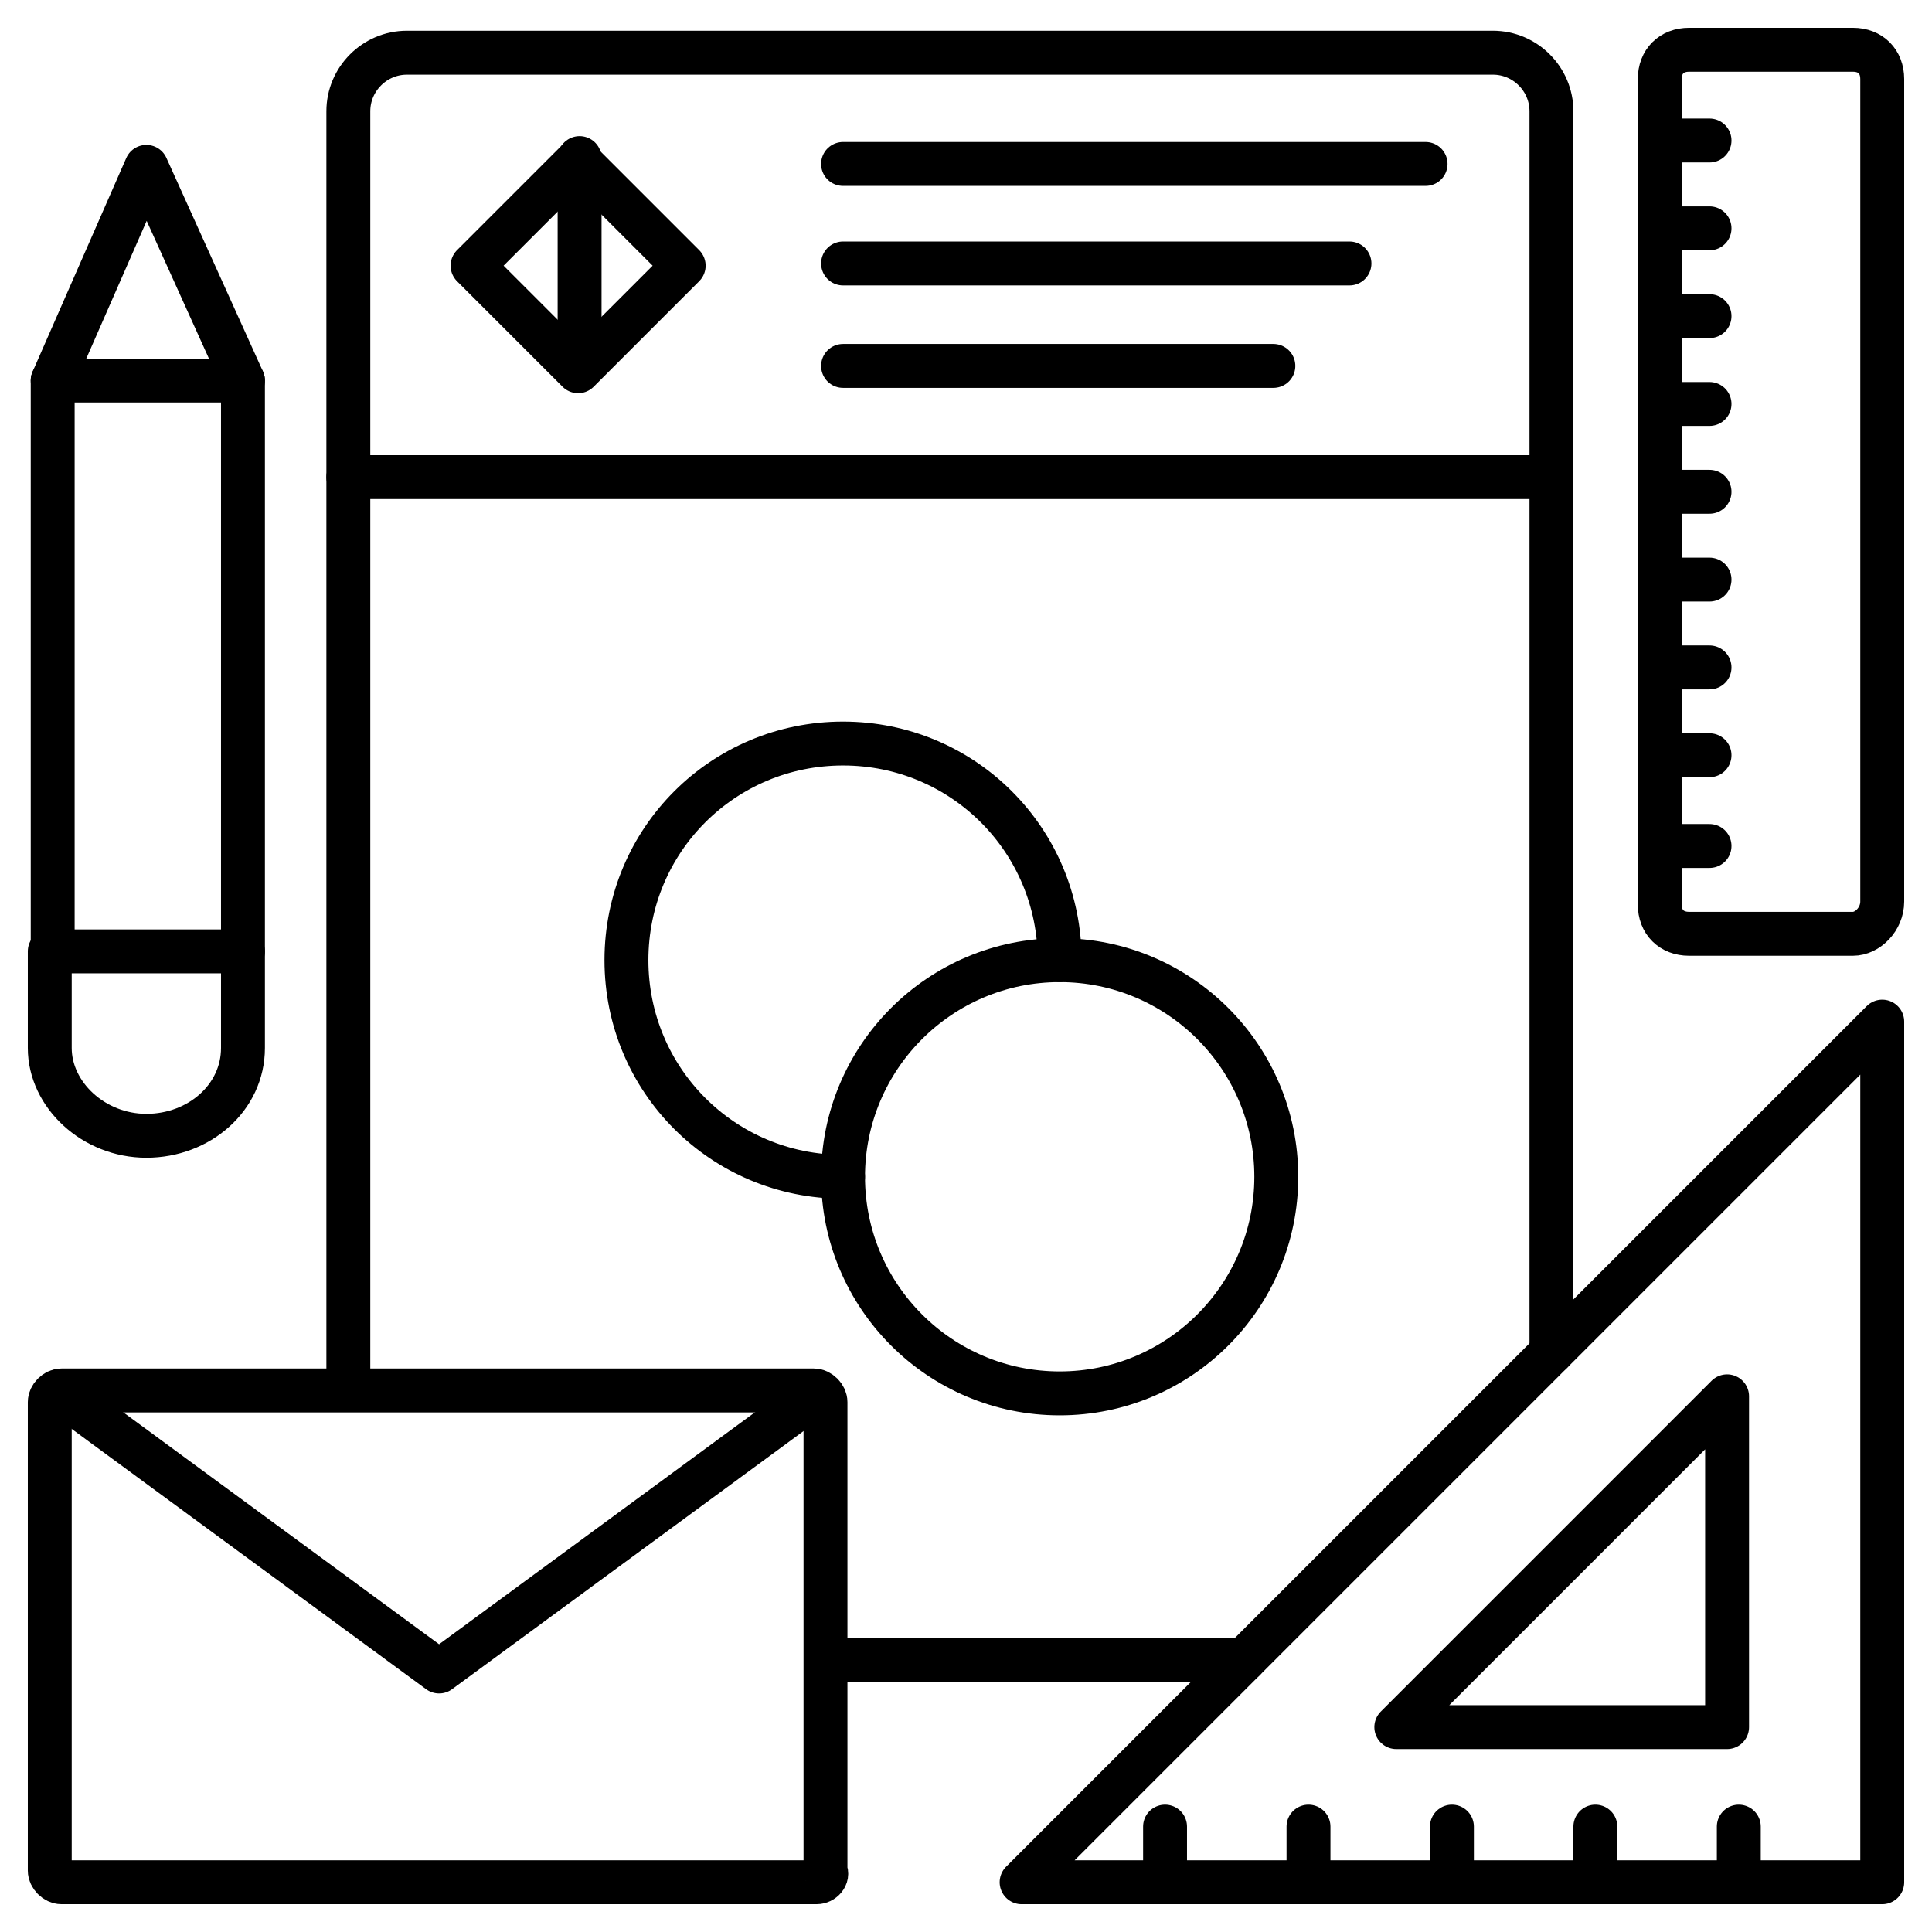
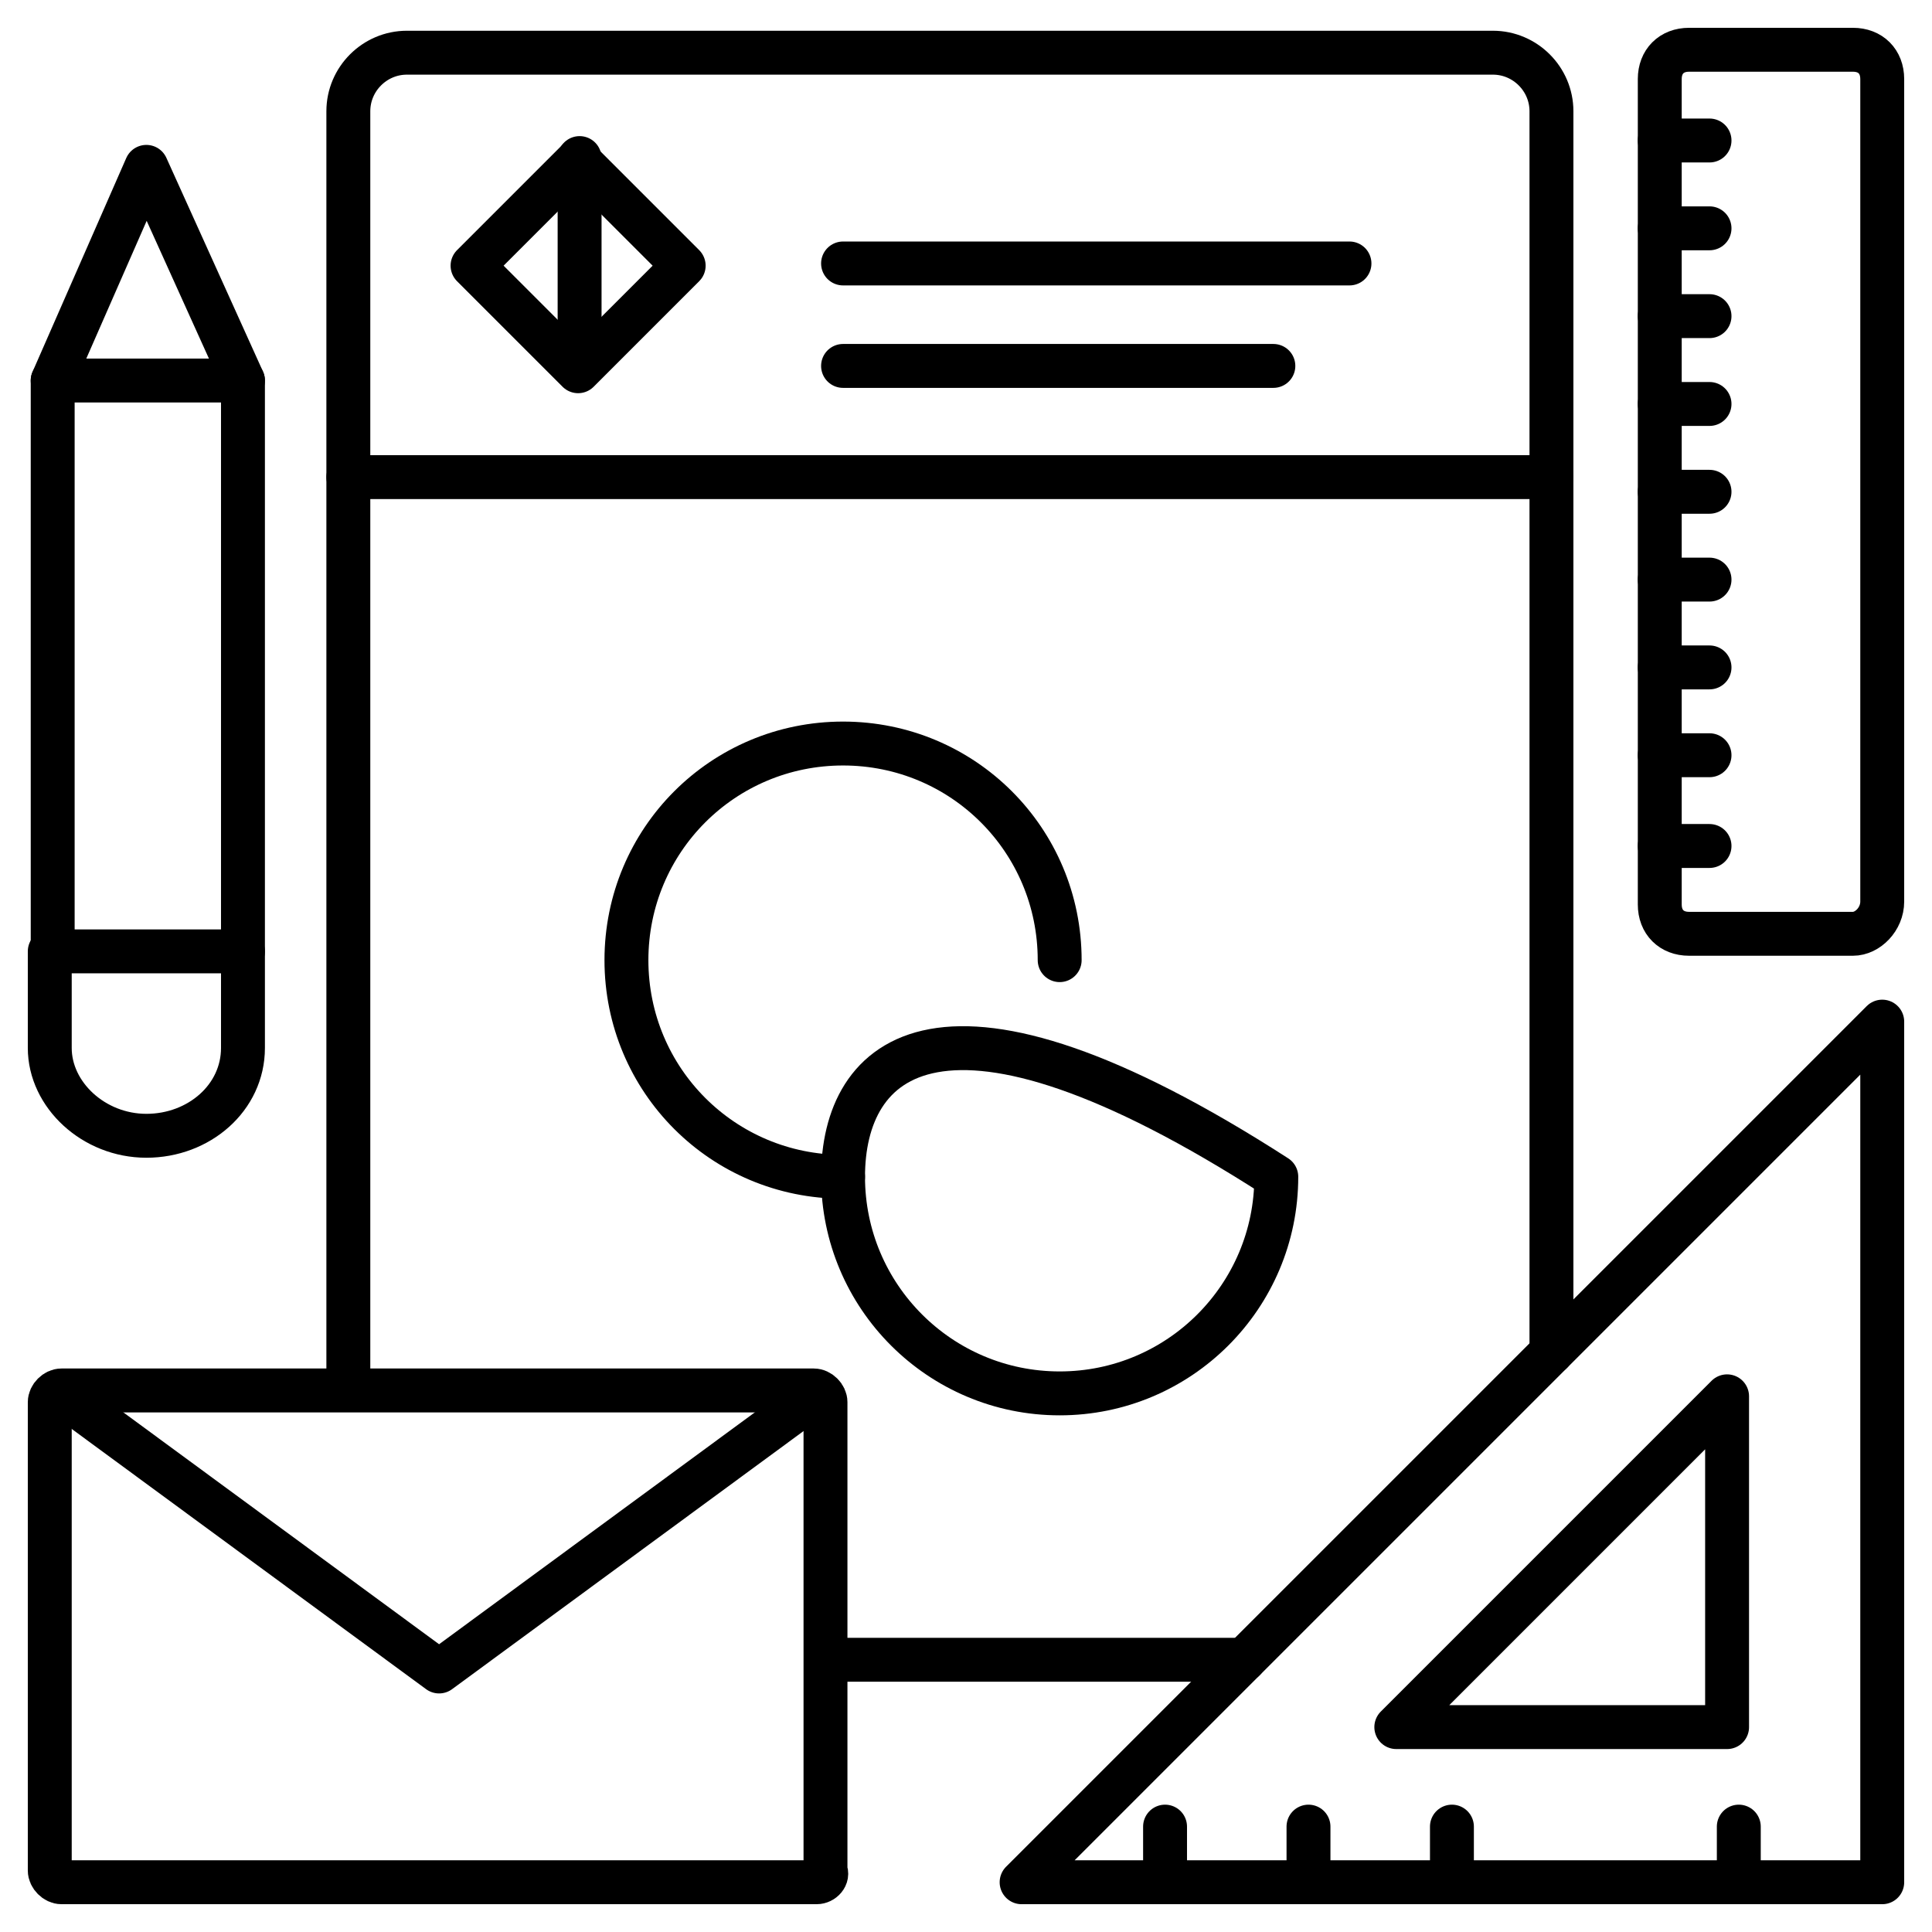
<svg xmlns="http://www.w3.org/2000/svg" width="512" height="512" viewBox="0 0 512 512" fill="none">
  <path d="M92.314 126.449H411.151" stroke="black" stroke-width="11.636" stroke-miterlimit="10" stroke-linecap="round" stroke-linejoin="round" />
  <path d="M92.314 367.71V29.48C92.314 20.947 99.296 13.965 107.83 13.965H395.636C404.169 13.965 411.151 20.947 411.151 29.48V358.401" stroke="black" stroke-width="11.636" stroke-miterlimit="10" stroke-linecap="round" stroke-linejoin="round" />
  <path d="M329.697 439.855H219.539" stroke="black" stroke-width="11.636" stroke-miterlimit="10" stroke-linecap="round" stroke-linejoin="round" />
  <path d="M181.182 70.406L153.206 98.382L125.23 70.406L153.206 42.431L181.182 70.406Z" stroke="black" stroke-width="11.635" stroke-miterlimit="10" stroke-linecap="round" stroke-linejoin="round" />
-   <path d="M223.418 43.445H377.794" stroke="black" stroke-width="11.636" stroke-miterlimit="10" stroke-linecap="round" stroke-linejoin="round" />
  <path d="M223.418 96.973H337.454" stroke="black" stroke-width="11.636" stroke-miterlimit="10" stroke-linecap="round" stroke-linejoin="round" />
  <path d="M223.418 69.82H357.624" stroke="black" stroke-width="11.636" stroke-miterlimit="10" stroke-linecap="round" stroke-linejoin="round" />
  <path d="M216.436 498.812H16.291C14.739 498.812 13.188 497.26 13.188 495.709V371.587C13.188 370.036 14.739 368.484 16.291 368.484H215.66C217.212 368.484 218.763 370.036 218.763 371.587V495.709C219.539 497.26 217.987 498.812 216.436 498.812Z" stroke="black" stroke-width="11.636" stroke-miterlimit="10" stroke-linecap="round" stroke-linejoin="round" />
  <path d="M17.066 370.039L116.363 442.96L215.66 370.039" stroke="black" stroke-width="11.636" stroke-miterlimit="10" stroke-linecap="round" stroke-linejoin="round" />
  <path d="M498.811 498.815H270.738L498.811 270.742V498.815Z" stroke="black" stroke-width="11.636" stroke-miterlimit="10" stroke-linecap="round" stroke-linejoin="round" />
  <path d="M370.035 457.7L457.696 370.039V457.7H370.035Z" stroke="black" stroke-width="11.636" stroke-miterlimit="10" stroke-linecap="round" stroke-linejoin="round" />
  <path d="M308.752 498.814V484.074" stroke="black" stroke-width="11.636" stroke-miterlimit="10" stroke-linecap="round" stroke-linejoin="round" />
  <path d="M346.764 498.814V484.074" stroke="black" stroke-width="11.636" stroke-miterlimit="10" stroke-linecap="round" stroke-linejoin="round" />
  <path d="M384.775 498.814V484.074" stroke="black" stroke-width="11.636" stroke-miterlimit="10" stroke-linecap="round" stroke-linejoin="round" />
-   <path d="M422.787 498.814V484.074" stroke="black" stroke-width="11.636" stroke-miterlimit="10" stroke-linecap="round" stroke-linejoin="round" />
  <path d="M460.799 498.814V484.074" stroke="black" stroke-width="11.636" stroke-miterlimit="10" stroke-linecap="round" stroke-linejoin="round" />
  <path d="M64.388 252.121V277.721C64.388 290.909 52.751 300.994 38.788 300.994C24.824 300.994 13.188 290.133 13.188 277.721V252.121" stroke="black" stroke-width="11.636" stroke-miterlimit="10" stroke-linecap="round" stroke-linejoin="round" />
  <path d="M13.963 100.848H64.387V252.12H13.963V100.848Z" stroke="black" stroke-width="11.636" stroke-miterlimit="10" stroke-linecap="round" stroke-linejoin="round" />
  <path d="M13.963 100.849L38.787 44.219L64.387 100.849" stroke="black" stroke-width="11.636" stroke-miterlimit="10" stroke-linecap="round" stroke-linejoin="round" />
  <path d="M491.054 247.466H447.611C442.957 247.466 439.854 244.363 439.854 239.709V20.945C439.854 16.291 442.957 13.188 447.611 13.188H491.054C495.708 13.188 498.811 16.291 498.811 20.945V238.933C498.811 243.588 494.932 247.466 491.054 247.466Z" stroke="black" stroke-width="11.636" stroke-miterlimit="10" stroke-linecap="round" stroke-linejoin="round" />
  <path d="M439.854 224.195H453.041" stroke="black" stroke-width="11.636" stroke-miterlimit="10" stroke-linecap="round" stroke-linejoin="round" />
  <path d="M439.854 200.145H453.041" stroke="black" stroke-width="11.636" stroke-miterlimit="10" stroke-linecap="round" stroke-linejoin="round" />
  <path d="M439.854 176.871H453.041" stroke="black" stroke-width="11.636" stroke-miterlimit="10" stroke-linecap="round" stroke-linejoin="round" />
  <path d="M439.854 153.602H453.041" stroke="black" stroke-width="11.636" stroke-miterlimit="10" stroke-linecap="round" stroke-linejoin="round" />
  <path d="M439.854 130.328H453.041" stroke="black" stroke-width="11.636" stroke-miterlimit="10" stroke-linecap="round" stroke-linejoin="round" />
  <path d="M439.854 107.055H453.041" stroke="black" stroke-width="11.636" stroke-miterlimit="10" stroke-linecap="round" stroke-linejoin="round" />
  <path d="M439.854 83.781H453.041" stroke="black" stroke-width="11.636" stroke-miterlimit="10" stroke-linecap="round" stroke-linejoin="round" />
  <path d="M439.854 60.508H453.041" stroke="black" stroke-width="11.636" stroke-miterlimit="10" stroke-linecap="round" stroke-linejoin="round" />
  <path d="M439.854 37.234H453.041" stroke="black" stroke-width="11.636" stroke-miterlimit="10" stroke-linecap="round" stroke-linejoin="round" />
  <path d="M223.418 311.855C191.612 311.855 166.012 286.255 166.012 254.449C166.012 222.643 191.612 197.043 223.418 197.043C255.224 197.043 280.824 222.643 280.824 254.449" stroke="black" stroke-width="11.636" stroke-miterlimit="10" stroke-linecap="round" stroke-linejoin="round" />
-   <path d="M280.824 369.261C312.529 369.261 338.23 343.56 338.23 311.855C338.23 280.151 312.529 254.449 280.824 254.449C249.12 254.449 223.418 280.151 223.418 311.855C223.418 343.56 249.12 369.261 280.824 369.261Z" stroke="black" stroke-width="11.636" stroke-miterlimit="10" stroke-linecap="round" stroke-linejoin="round" />
+   <path d="M280.824 369.261C312.529 369.261 338.23 343.56 338.23 311.855C249.12 254.449 223.418 280.151 223.418 311.855C223.418 343.56 249.12 369.261 280.824 369.261Z" stroke="black" stroke-width="11.636" stroke-miterlimit="10" stroke-linecap="round" stroke-linejoin="round" />
  <path d="M153.6 41.891V97.745" stroke="black" stroke-width="11.636" stroke-miterlimit="10" stroke-linecap="round" stroke-linejoin="round" />
</svg>